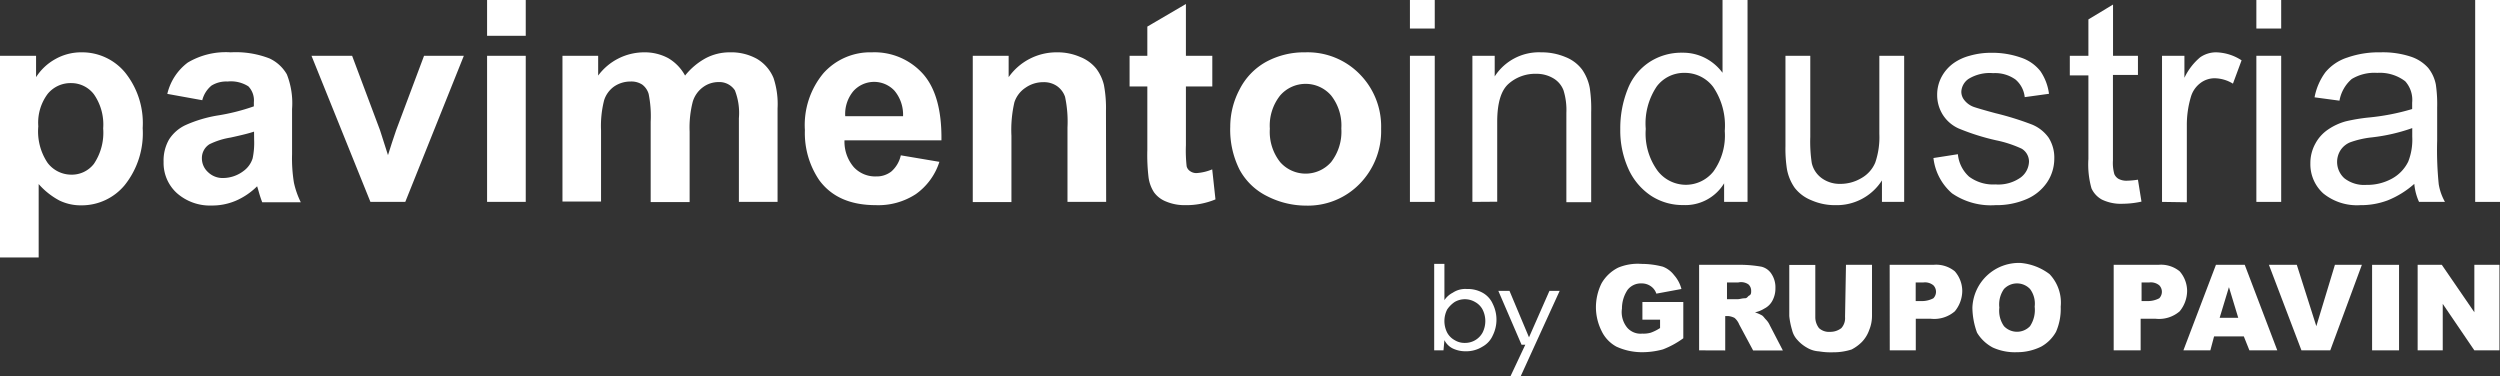
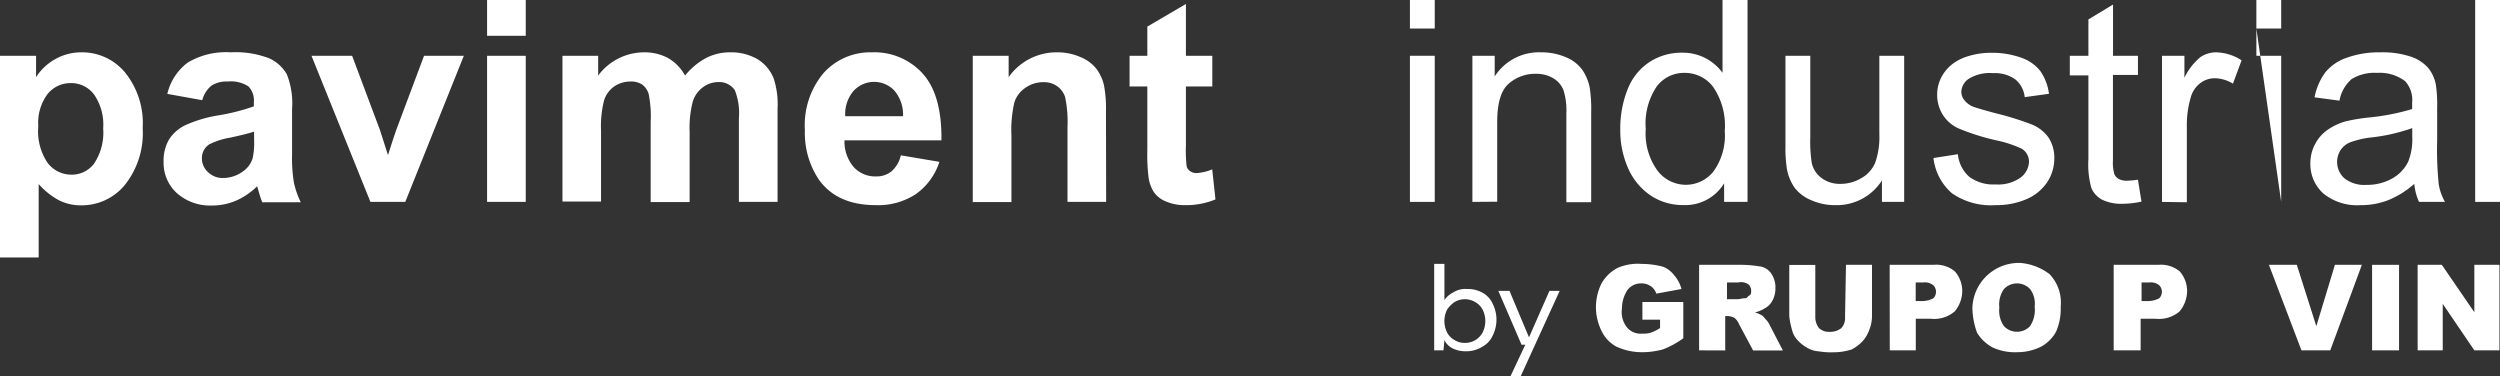
<svg xmlns="http://www.w3.org/2000/svg" viewBox="0 0 268.95 40.49">
  <rect x="0" y="0" width="268.95" height="40.49" fill="#333333" stroke="none" />
  <defs>
    <style>.cls-1{fill:#fff;}</style>
  </defs>
  <g id="Capa_2" data-name="Capa 2">
    <g id="Capa_1-2" data-name="Capa 1">
      <g id="Capa_2-2" data-name="Capa 2">
        <g id="Capa_1-2-2" data-name="Capa 1-2">
          <path class="cls-1" d="M157.69,37.79a3.19,3.19,0,0,1-1.4-.3,2,2,0,0,1-.9-.9l-.1,1.1h-1v-9.3h1.1v3.9a2.36,2.36,0,0,1,.9-.8,2.41,2.41,0,0,1,1.5-.4,3.29,3.29,0,0,1,1.7.4,2.54,2.54,0,0,1,1.1,1.2,3.81,3.81,0,0,1,0,3.4,2.54,2.54,0,0,1-1.1,1.2A3.29,3.29,0,0,1,157.69,37.79Zm-.1-.9a2.14,2.14,0,0,0,1.9-1.1,2.75,2.75,0,0,0,0-2.5,2,2,0,0,0-.8-.8,2.17,2.17,0,0,0-2.2,0,3,3,0,0,0-.8.8,2.75,2.75,0,0,0,0,2.5,2,2,0,0,0,.8.8A2,2,0,0,0,157.59,36.89Z" />
          <path class="cls-1" d="M162.49,40.49l1.6-3.4h-.4l-2.5-5.8h1.2l2.1,5,2.2-5h1.1l-4.2,9.2Z" />
          <path class="cls-1" d="M176.69,34.39v-1.9h4.4v3.9a9.41,9.41,0,0,1-2.2,1.2,8.52,8.52,0,0,1-2.3.3,6.6,6.6,0,0,1-2.7-.6,3.75,3.75,0,0,1-1.6-1.7,5.73,5.73,0,0,1-.6-2.5,5.83,5.83,0,0,1,.6-2.6,4.24,4.24,0,0,1,1.8-1.7,5.48,5.48,0,0,1,2.5-.4,9.08,9.08,0,0,1,2.3.3,2.73,2.73,0,0,1,1.2.9,3.61,3.61,0,0,1,.8,1.5l-2.7.5a1.56,1.56,0,0,0-.6-.8,1.69,1.69,0,0,0-1-.3,1.8,1.8,0,0,0-1.5.7,3.61,3.61,0,0,0-.6,2,2.63,2.63,0,0,0,.6,2.1,1.91,1.91,0,0,0,1.6.6,2.77,2.77,0,0,0,.9-.1,4.67,4.67,0,0,0,1-.5v-.9Z" />
          <path class="cls-1" d="M182.79,37.69v-9.2h4.7a13.55,13.55,0,0,1,2,.2,1.78,1.78,0,0,1,1.1.8A2.6,2.6,0,0,1,191,31a2.77,2.77,0,0,1-.3,1.3,2,2,0,0,1-.9.9,3,3,0,0,1-1,.4,4.88,4.88,0,0,1,.7.3c.2.1.3.3.5.5a2.09,2.09,0,0,1,.4.6l1.4,2.7h-3.2l-1.5-2.8a1.79,1.79,0,0,0-.5-.7,1.85,1.85,0,0,0-.7-.2h-.3v3.7Zm2.9-5.5h1.2c.3,0,.5-.1.8-.1s.3-.2.5-.3.2-.3.2-.5a.91.91,0,0,0-.3-.7,1.39,1.39,0,0,0-1.1-.2h-1.2v1.8Z" />
          <path class="cls-1" d="M198.59,28.49h2.8V34a4,4,0,0,1-.3,1.5,3.53,3.53,0,0,1-.8,1.3,4.44,4.44,0,0,1-1.1.8,6.45,6.45,0,0,1-2,.3,7.57,7.57,0,0,1-1.5-.1,2.84,2.84,0,0,1-1.3-.4,3.92,3.92,0,0,1-1-.8,2.38,2.38,0,0,1-.6-1.1,8,8,0,0,1-.3-1.5v-5.5h2.8v5.6a1.92,1.92,0,0,0,.4,1.2,1.59,1.59,0,0,0,1.2.4,1.92,1.92,0,0,0,1.2-.4,1.59,1.59,0,0,0,.4-1.2Z" />
          <path class="cls-1" d="M203.29,28.49H208a3.17,3.17,0,0,1,2.3.7,3.23,3.23,0,0,1,.8,2.1,3.49,3.49,0,0,1-.8,2.2,3.4,3.4,0,0,1-2.6.8h-1.6v3.4h-2.8Zm2.8,3.9h.7a2.66,2.66,0,0,0,1.2-.3,1,1,0,0,0,0-1.4,1.43,1.43,0,0,0-1.1-.3h-.8Z" />
          <path class="cls-1" d="M212.19,33.09a5,5,0,0,1,5.2-4.8,6,6,0,0,1,3.1,1.2,4.44,4.44,0,0,1,1.2,3.5,6.18,6.18,0,0,1-.5,2.7,4.1,4.1,0,0,1-1.6,1.6,5.83,5.83,0,0,1-2.6.6,5.75,5.75,0,0,1-2.6-.5,4.36,4.36,0,0,1-1.7-1.6A8.08,8.08,0,0,1,212.19,33.09Zm2.9,0a2.88,2.88,0,0,0,.5,2,1.93,1.93,0,0,0,2.8,0,3.14,3.14,0,0,0,.5-2.1,2.62,2.62,0,0,0-.5-1.9,1.93,1.93,0,0,0-2.8,0,2.88,2.88,0,0,0-.5,2Z" />
          <path class="cls-1" d="M227.49,28.49h4.7a3.17,3.17,0,0,1,2.3.7,3.23,3.23,0,0,1,.8,2.1,3.49,3.49,0,0,1-.8,2.2,3.4,3.4,0,0,1-2.6.8h-1.6v3.4h-2.9v-9.2Zm2.9,3.9h.7a2.66,2.66,0,0,0,1.2-.3,1,1,0,0,0,0-1.4,1.43,1.43,0,0,0-1.1-.3h-.8Z" />
-           <path class="cls-1" d="M241.39,36.19h-3.2l-.4,1.5h-2.9l3.5-9.2h3.1l3.5,9.2h-3Zm-.6-2-1-3.3-1,3.3Z" />
          <path class="cls-1" d="M244.09,28.49h3l2.1,6.6,2-6.6h2.9l-3.4,9.2h-3.1Z" />
          <path class="cls-1" d="M255.19,28.49h2.9v9.2h-2.9Z" />
          <path class="cls-1" d="M260.09,28.49h2.6l3.5,5.1v-5.1h2.7v9.2h-2.7l-3.4-5v5h-2.7Z" />
          <path class="cls-1" d="M0,6H3.88V8.3A5.77,5.77,0,0,1,5.93,6.37a5.63,5.63,0,0,1,2.85-.74,6,6,0,0,1,4.66,2.15,8.69,8.69,0,0,1,1.91,6,8.94,8.94,0,0,1-1.93,6.13,6,6,0,0,1-4.67,2.18,5.27,5.27,0,0,1-2.36-.52,7.89,7.89,0,0,1-2.23-1.77V27.7H0Zm4.12,7.6a6.06,6.06,0,0,0,1,3.92,3.21,3.21,0,0,0,2.56,1.27,3,3,0,0,0,2.42-1.16,6,6,0,0,0,1-3.82,5.68,5.68,0,0,0-1-3.67,3.07,3.07,0,0,0-2.46-1.2A3.17,3.17,0,0,0,5.13,10.1,5.16,5.16,0,0,0,4.12,13.58Z" />
          <path class="cls-1" d="M21.76,10.78,18,10.1a5.88,5.88,0,0,1,2.2-3.37,8,8,0,0,1,4.62-1.1A10,10,0,0,1,29,6.29,4.19,4.19,0,0,1,30.86,8a8.45,8.45,0,0,1,.56,3.73l0,4.86a16.32,16.32,0,0,0,.2,3.06,9.07,9.07,0,0,0,.74,2.11H28.21a12.87,12.87,0,0,1-.4-1.23c-.07-.25-.12-.41-.15-.49a7.39,7.39,0,0,1-2.28,1.55,6.49,6.49,0,0,1-2.6.52A5.37,5.37,0,0,1,19,20.75a4.38,4.38,0,0,1-1.4-3.33A4.53,4.53,0,0,1,18.19,15,4.22,4.22,0,0,1,20,13.44a14.07,14.07,0,0,1,3.31-1,22,22,0,0,0,4-1V11a2.17,2.17,0,0,0-.59-1.71,3.5,3.5,0,0,0-2.24-.52,3,3,0,0,0-1.73.44A3,3,0,0,0,21.76,10.78Zm5.57,3.38c-.53.18-1.38.39-2.53.64a8,8,0,0,0-2.27.72A1.75,1.75,0,0,0,21.72,17a2,2,0,0,0,.65,1.51,2.25,2.25,0,0,0,1.66.64,3.66,3.66,0,0,0,2.15-.74,2.67,2.67,0,0,0,1-1.38,8.16,8.16,0,0,0,.16-2Z" />
          <path class="cls-1" d="M39.85,21.72,33.51,6h4.37l3,8,.86,2.69c.23-.69.37-1.14.43-1.35.14-.45.29-.89.45-1.34l3-8h4.28L43.6,21.72Z" />
          <path class="cls-1" d="M52.4,3.85V0h4.16V3.85Zm0,17.87V6h4.16V21.72Z" />
          <path class="cls-1" d="M60.51,6h3.84V8.13a6.17,6.17,0,0,1,4.9-2.5,5.35,5.35,0,0,1,2.63.62A4.85,4.85,0,0,1,73.7,8.13a7.32,7.32,0,0,1,2.24-1.88,5.53,5.53,0,0,1,2.56-.62,5.7,5.7,0,0,1,2.93.7A4.29,4.29,0,0,1,83.22,8.4a8.89,8.89,0,0,1,.43,3.26V21.72H79.49v-9a6.7,6.7,0,0,0-.43-3,2,2,0,0,0-1.78-.89,2.8,2.8,0,0,0-1.64.54,3,3,0,0,0-1.11,1.56,11.16,11.16,0,0,0-.34,3.25v7.56H70V13.1a12,12,0,0,0-.22-3,1.93,1.93,0,0,0-.69-1,2.14,2.14,0,0,0-1.26-.33,3.12,3.12,0,0,0-1.74.52,2.88,2.88,0,0,0-1.1,1.5,11.19,11.19,0,0,0-.33,3.24v7.65H60.51Z" />
          <path class="cls-1" d="M96.91,16.71l4.15.7a6.77,6.77,0,0,1-2.53,3.47,7.37,7.37,0,0,1-4.31,1.19c-2.74,0-4.76-.89-6.08-2.68A9,9,0,0,1,86.59,14a8.71,8.71,0,0,1,2-6.13A6.75,6.75,0,0,1,93.8,5.63,7,7,0,0,1,99.34,8q2,2.31,1.94,7.1H90.85a4.2,4.2,0,0,0,1,2.88,3.13,3.13,0,0,0,2.4,1,2.56,2.56,0,0,0,1.64-.53A3.24,3.24,0,0,0,96.91,16.71Zm.24-4.21a4,4,0,0,0-.93-2.75,3,3,0,0,0-4.42.06,3.84,3.84,0,0,0-.87,2.69Z" />
          <path class="cls-1" d="M119,21.72h-4.16v-8a12.91,12.91,0,0,0-.26-3.3,2.33,2.33,0,0,0-.87-1.16,2.46,2.46,0,0,0-1.45-.42,3.32,3.32,0,0,0-1.94.6A3,3,0,0,0,109.13,11a13.17,13.17,0,0,0-.32,3.61v7.13h-4.16V6h3.86V8.3a6.29,6.29,0,0,1,5.19-2.67,6.08,6.08,0,0,1,2.51.5,4.18,4.18,0,0,1,1.73,1.26,4.78,4.78,0,0,1,.82,1.75,13.34,13.34,0,0,1,.22,2.8Z" />
          <path class="cls-1" d="M130.42,6V9.3h-2.84v6.34a15,15,0,0,0,.08,2.25.88.88,0,0,0,.37.52,1.16,1.16,0,0,0,.7.21,5.28,5.28,0,0,0,1.68-.4l.35,3.23a8.18,8.18,0,0,1-3.29.62,5.1,5.1,0,0,1-2-.38,2.92,2.92,0,0,1-1.32-1,3.9,3.9,0,0,1-.59-1.62,20.36,20.36,0,0,1-.13-2.94V9.3h-1.91V6h1.91V2.86L127.58.43V6Z" />
-           <path class="cls-1" d="M132.35,13.63a8.57,8.57,0,0,1,1-4,7,7,0,0,1,2.9-3,8.57,8.57,0,0,1,4.18-1A7.83,7.83,0,0,1,146.3,8a8,8,0,0,1,2.28,5.86,8.1,8.1,0,0,1-2.3,5.91,7.78,7.78,0,0,1-5.8,2.35,9.18,9.18,0,0,1-4.13-1,6.78,6.78,0,0,1-3-2.87A9.56,9.56,0,0,1,132.35,13.63Zm4.26.22a5.23,5.23,0,0,0,1.11,3.59,3.65,3.65,0,0,0,5.48,0,5.33,5.33,0,0,0,1.1-3.62,5.2,5.2,0,0,0-1.1-3.55,3.63,3.63,0,0,0-5.48,0A5.2,5.2,0,0,0,136.61,13.85Z" />
          <path class="cls-1" d="M151.68,3.07V0h2.67V3.07Zm0,18.65V6h2.67V21.72Z" />
          <path class="cls-1" d="M158.4,21.72V6h2.4V8.22a5.66,5.66,0,0,1,5-2.59,6.62,6.62,0,0,1,2.62.51,4.11,4.11,0,0,1,1.78,1.34,5.08,5.08,0,0,1,.83,2,15.13,15.13,0,0,1,.15,2.59v9.68h-2.67V12.15a7.14,7.14,0,0,0-.31-2.44,2.55,2.55,0,0,0-1.1-1.29,3.53,3.53,0,0,0-1.86-.48A4.31,4.31,0,0,0,162.31,9c-.83.72-1.24,2.09-1.24,4.11v8.59Z" />
          <path class="cls-1" d="M185.48,21.72v-2a4.88,4.88,0,0,1-4.4,2.34,6.21,6.21,0,0,1-3.46-1,6.84,6.84,0,0,1-2.44-2.9,10,10,0,0,1-.87-4.27,11.29,11.29,0,0,1,.79-4.28,6.15,6.15,0,0,1,2.36-2.94,6.27,6.27,0,0,1,3.51-1,5.25,5.25,0,0,1,2.53.6,5.38,5.38,0,0,1,1.81,1.56V0H188V21.72Zm-8.43-7.85a6.8,6.8,0,0,0,1.28,4.51,3.84,3.84,0,0,0,3,1.5,3.8,3.8,0,0,0,3-1.43,6.61,6.61,0,0,0,1.22-4.36,7.38,7.38,0,0,0-1.25-4.74,3.81,3.81,0,0,0-3.06-1.51,3.67,3.67,0,0,0-3,1.45A7.13,7.13,0,0,0,177.05,13.87Z" />
          <path class="cls-1" d="M202.46,21.72V19.41a5.76,5.76,0,0,1-5,2.66,6.27,6.27,0,0,1-2.6-.53,4.26,4.26,0,0,1-1.79-1.34,5.09,5.09,0,0,1-.83-2,14.39,14.39,0,0,1-.16-2.49V6h2.67v8.73a15.43,15.43,0,0,0,.16,2.81A2.76,2.76,0,0,0,196,19.18a3.28,3.28,0,0,0,2,.6,4.38,4.38,0,0,0,2.25-.62,3.44,3.44,0,0,0,1.49-1.67,8.44,8.44,0,0,0,.44-3.08V6h2.67V21.72Z" />
          <path class="cls-1" d="M208,17l2.63-.41A3.71,3.71,0,0,0,211.83,19a4.33,4.33,0,0,0,2.84.84,4.15,4.15,0,0,0,2.72-.75,2.21,2.21,0,0,0,.89-1.75A1.63,1.63,0,0,0,217.5,16a12.42,12.42,0,0,0-2.73-.9,24.45,24.45,0,0,1-4.06-1.28,3.9,3.9,0,0,1-1.72-1.5,4,4,0,0,1-.59-2.11,4.08,4.08,0,0,1,.48-1.95,4.33,4.33,0,0,1,1.31-1.48,5.39,5.39,0,0,1,1.7-.78,8.14,8.14,0,0,1,2.3-.32,9.28,9.28,0,0,1,3.26.53,4.42,4.42,0,0,1,2.06,1.45,5.57,5.57,0,0,1,.92,2.43l-2.61.36a2.87,2.87,0,0,0-1-1.9,3.77,3.77,0,0,0-2.4-.68,4.35,4.35,0,0,0-2.63.61A1.77,1.77,0,0,0,211,9.85a1.43,1.43,0,0,0,.33.93,2.27,2.27,0,0,0,1,.72c.26.09,1,.32,2.35.68a32.12,32.12,0,0,1,3.95,1.23,4.11,4.11,0,0,1,1.76,1.4A4,4,0,0,1,221,17.1a4.57,4.57,0,0,1-.77,2.51A5.07,5.07,0,0,1,218,21.43a8.16,8.16,0,0,1-3.32.64A7.38,7.38,0,0,1,210,20.8,5.91,5.91,0,0,1,208,17Z" />
          <path class="cls-1" d="M230,19.33l.38,2.36a9.68,9.68,0,0,1-2,.23,4.69,4.69,0,0,1-2.26-.45A2.61,2.61,0,0,1,225,20.26a9.45,9.45,0,0,1-.33-3.15v-9h-2V6h2V2.09l2.65-1.6V6H230V8.06h-2.69v9.2a4.41,4.41,0,0,0,.15,1.47,1.11,1.11,0,0,0,.45.51,1.79,1.79,0,0,0,.92.2A8.89,8.89,0,0,0,230,19.33Z" />
          <path class="cls-1" d="M232.59,21.72V6H235V8.37a6.48,6.48,0,0,1,1.7-2.21,3,3,0,0,1,1.71-.53,5.23,5.23,0,0,1,2.74.86L240.22,9a3.85,3.85,0,0,0-1.95-.58,2.52,2.52,0,0,0-1.57.53,2.85,2.85,0,0,0-1,1.46,10.58,10.58,0,0,0-.44,3.11v8.24Z" />
-           <path class="cls-1" d="M242.74,3.07V0h2.67V3.07Zm0,18.65V6h2.67V21.72Z" />
+           <path class="cls-1" d="M242.74,3.07V0h2.67V3.07ZV6h2.67V21.72Z" />
          <path class="cls-1" d="M259.73,19.78a9.83,9.83,0,0,1-2.85,1.77,8.12,8.12,0,0,1-2.94.52,5.75,5.75,0,0,1-4-1.26,4.23,4.23,0,0,1-1.39-3.24,4.32,4.32,0,0,1,.53-2.11,4.25,4.25,0,0,1,1.38-1.53,6.31,6.31,0,0,1,1.91-.88,19.49,19.49,0,0,1,2.37-.4,24.25,24.25,0,0,0,4.76-.92c0-.36,0-.59,0-.69a3,3,0,0,0-.75-2.3,4.49,4.49,0,0,0-3-.9A4.73,4.73,0,0,0,253,8.5a4,4,0,0,0-1.32,2.33L249,10.47a6.58,6.58,0,0,1,1.17-2.7,5.08,5.08,0,0,1,2.36-1.58,10.22,10.22,0,0,1,3.57-.56,9.6,9.6,0,0,1,3.27.47,4.31,4.31,0,0,1,1.85,1.2,4.1,4.1,0,0,1,.83,1.81,14.61,14.61,0,0,1,.14,2.46v3.55a36.62,36.62,0,0,0,.17,4.71,5.78,5.78,0,0,0,.67,1.89h-2.79A5.87,5.87,0,0,1,259.73,19.78Zm-.22-6a19.48,19.48,0,0,1-4.36,1,10,10,0,0,0-2.32.53,2.27,2.27,0,0,0-1.05.87,2.36,2.36,0,0,0,.43,3,3.46,3.46,0,0,0,2.37.71,5.51,5.51,0,0,0,2.74-.67,4.16,4.16,0,0,0,1.76-1.84,6.44,6.44,0,0,0,.43-2.67Z" />
          <path class="cls-1" d="M266.28,21.72V0H269V21.72Z" />
        </g>
      </g>
    </g>
  </g>
</svg>